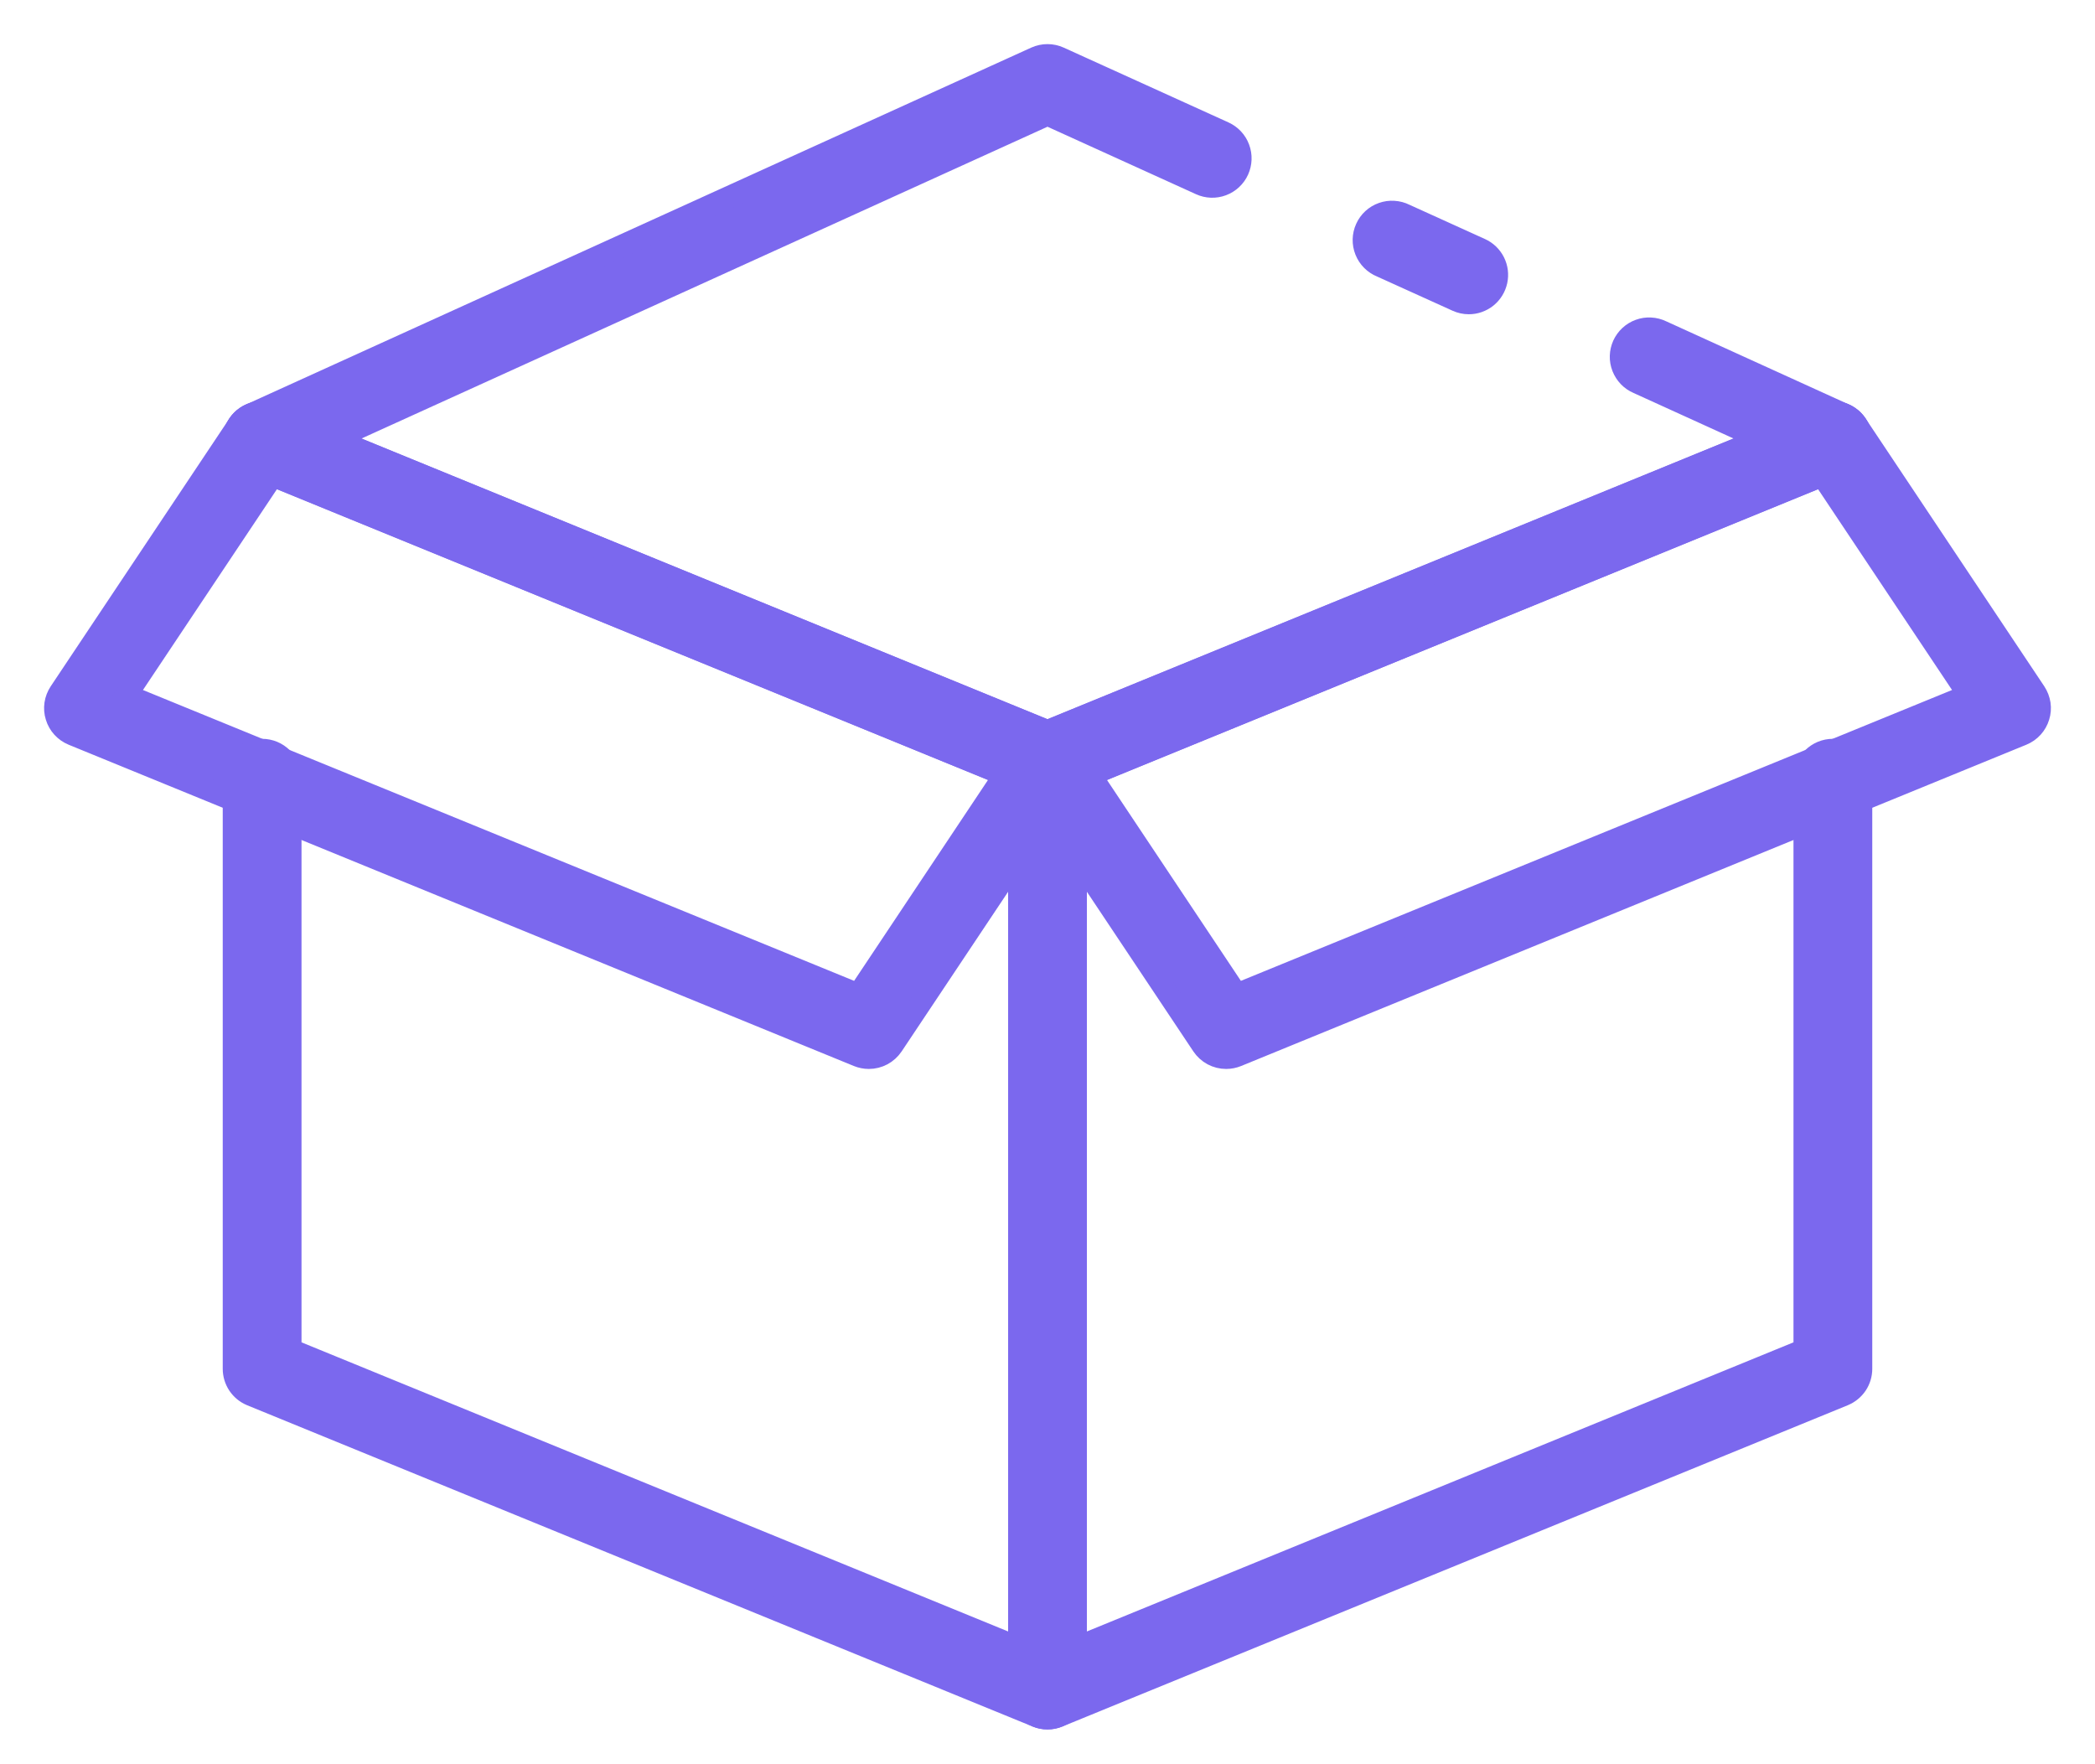
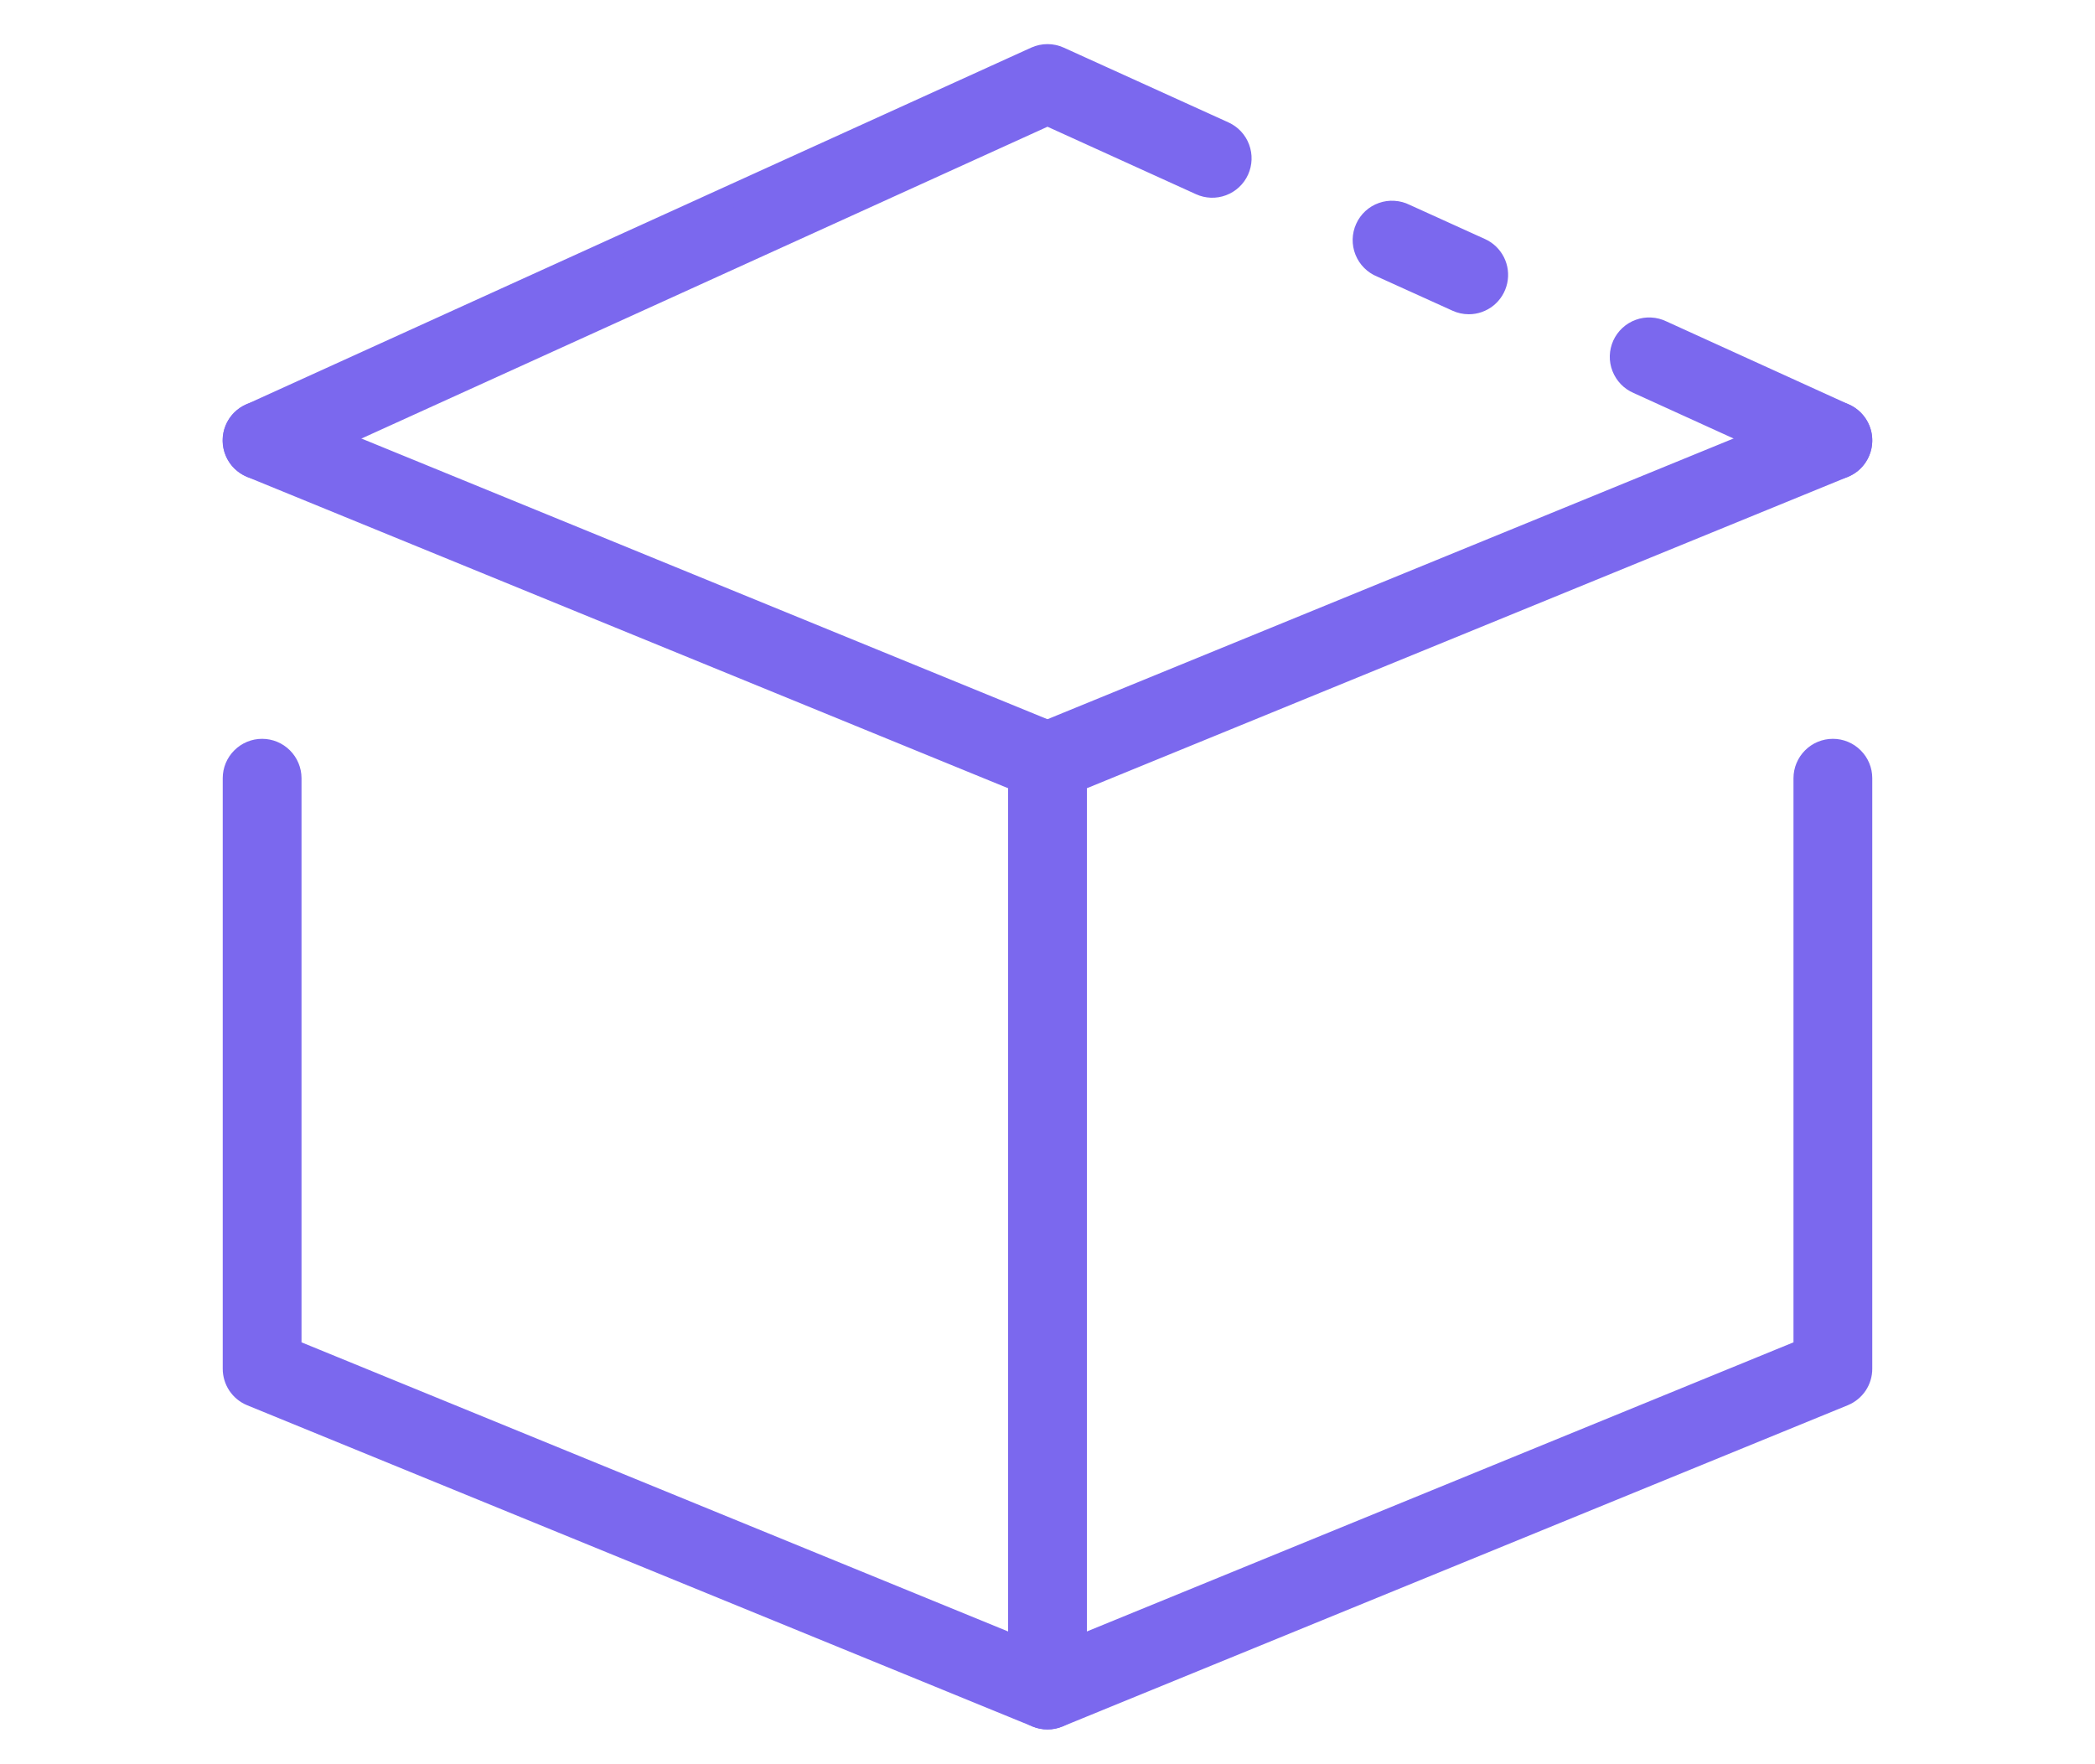
<svg xmlns="http://www.w3.org/2000/svg" width="38" height="32" viewBox="0 0 38 32" fill="none">
  <path d="M19 31.169C18.864 31.169 18.733 31.115 18.636 31.019C18.54 30.922 18.486 30.792 18.486 30.655V13.818C18.486 13.715 18.516 13.616 18.573 13.531C18.63 13.446 18.711 13.38 18.805 13.341L33.051 7.512C33.177 7.461 33.319 7.461 33.445 7.514C33.571 7.567 33.67 7.667 33.722 7.794C33.774 7.92 33.773 8.062 33.72 8.187C33.668 8.313 33.567 8.413 33.441 8.465L19.514 14.163V29.89L32.731 24.482V14.115C32.731 13.979 32.786 13.848 32.882 13.752C32.978 13.655 33.109 13.601 33.246 13.601C33.382 13.601 33.513 13.655 33.609 13.752C33.706 13.848 33.76 13.979 33.76 14.115V24.827C33.76 24.929 33.73 25.029 33.673 25.114C33.616 25.198 33.535 25.264 33.441 25.303L19.195 31.131C19.133 31.157 19.067 31.17 19 31.169Z" fill="#7B68EE" stroke="#7B68EE" stroke-width="0.4" />
-   <path d="M22.24 19.189C22.155 19.189 22.072 19.168 21.997 19.128C21.923 19.088 21.859 19.03 21.812 18.96L18.572 14.102C18.53 14.039 18.502 13.967 18.491 13.892C18.48 13.816 18.486 13.739 18.508 13.666C18.531 13.594 18.569 13.527 18.62 13.47C18.671 13.414 18.735 13.37 18.805 13.341L33.051 7.512C33.161 7.467 33.283 7.462 33.396 7.497C33.51 7.532 33.608 7.605 33.674 7.704L36.914 12.56C36.956 12.624 36.983 12.696 36.995 12.771C37.006 12.847 37 12.923 36.977 12.996C36.955 13.069 36.917 13.136 36.866 13.192C36.814 13.249 36.751 13.293 36.681 13.322L22.435 19.151C22.373 19.176 22.307 19.189 22.24 19.189ZM19.777 14.055L22.432 18.038L35.709 12.608L33.053 8.627L19.777 14.055Z" fill="#7B68EE" stroke="#7B68EE" stroke-width="0.4" />
-   <path d="M15.76 19.189C15.693 19.189 15.627 19.176 15.565 19.151L1.319 13.322C1.249 13.293 1.186 13.249 1.134 13.192C1.083 13.136 1.045 13.069 1.023 12.996C1 12.923 0.994 12.847 1.005 12.771C1.016 12.696 1.044 12.624 1.086 12.56L4.326 7.704C4.392 7.605 4.49 7.532 4.604 7.497C4.717 7.462 4.839 7.467 4.949 7.512L19.195 13.341C19.265 13.37 19.329 13.414 19.38 13.47C19.431 13.527 19.469 13.594 19.492 13.666C19.514 13.739 19.52 13.816 19.509 13.892C19.498 13.967 19.47 14.039 19.428 14.102L16.188 18.96C16.141 19.03 16.077 19.088 16.003 19.128C15.928 19.168 15.845 19.189 15.76 19.189ZM2.291 12.608L15.568 18.038L18.223 14.054L4.947 8.627L2.291 12.608Z" fill="#7B68EE" stroke="#7B68EE" stroke-width="0.4" />
  <path d="M19 31.169C18.933 31.17 18.867 31.157 18.805 31.131L4.557 25.303C4.463 25.264 4.383 25.198 4.326 25.113C4.27 25.028 4.24 24.929 4.24 24.827V14.115C4.24 13.979 4.294 13.848 4.391 13.752C4.487 13.655 4.618 13.601 4.754 13.601C4.891 13.601 5.021 13.655 5.118 13.752C5.214 13.848 5.269 13.979 5.269 14.115V24.482L18.486 29.89V14.163L4.557 8.465C4.431 8.413 4.33 8.313 4.278 8.187C4.225 8.062 4.224 7.92 4.276 7.794C4.328 7.667 4.427 7.567 4.553 7.514C4.679 7.461 4.821 7.461 4.947 7.512L19.193 13.341C19.287 13.38 19.368 13.446 19.425 13.531C19.482 13.616 19.512 13.715 19.512 13.818V30.655C19.512 30.792 19.458 30.922 19.362 31.019C19.265 31.115 19.134 31.169 18.998 31.169H19Z" fill="#7B68EE" stroke="#7B68EE" stroke-width="0.4" />
  <path d="M4.754 8.503C4.637 8.503 4.523 8.463 4.431 8.389C4.34 8.316 4.276 8.213 4.252 8.098C4.227 7.983 4.242 7.864 4.294 7.759C4.347 7.654 4.434 7.57 4.541 7.521L18.787 1.046C18.854 1.016 18.926 1 19 1C19.073 1 19.146 1.016 19.212 1.046L22.201 2.403C22.325 2.46 22.422 2.563 22.469 2.691C22.517 2.819 22.512 2.961 22.456 3.085C22.4 3.209 22.296 3.306 22.168 3.354C22.041 3.402 21.899 3.397 21.775 3.34L19 2.079L4.967 8.457C4.9 8.487 4.828 8.503 4.754 8.503Z" fill="#7B68EE" stroke="#7B68EE" stroke-width="0.4" />
  <path d="M33.246 8.503C33.172 8.503 33.1 8.487 33.033 8.457L29.711 6.945C29.648 6.918 29.591 6.879 29.544 6.83C29.496 6.78 29.459 6.722 29.434 6.658C29.409 6.594 29.397 6.526 29.399 6.458C29.401 6.389 29.417 6.322 29.445 6.259C29.474 6.197 29.514 6.141 29.565 6.094C29.615 6.048 29.674 6.012 29.738 5.989C29.803 5.965 29.871 5.955 29.94 5.959C30.008 5.962 30.075 5.979 30.137 6.009L33.459 7.521C33.566 7.57 33.653 7.654 33.706 7.759C33.758 7.864 33.773 7.983 33.748 8.098C33.724 8.213 33.66 8.316 33.569 8.39C33.477 8.463 33.363 8.503 33.246 8.503Z" fill="#7B68EE" stroke="#7B68EE" stroke-width="0.4" />
  <path d="M26.642 5.5C26.569 5.5 26.496 5.484 26.43 5.454L25.057 4.832C24.992 4.806 24.934 4.767 24.885 4.718C24.836 4.669 24.798 4.611 24.772 4.546C24.746 4.482 24.734 4.413 24.735 4.344C24.737 4.275 24.752 4.206 24.781 4.143C24.809 4.08 24.85 4.023 24.901 3.976C24.952 3.929 25.012 3.893 25.078 3.87C25.143 3.847 25.212 3.837 25.281 3.842C25.351 3.846 25.418 3.864 25.48 3.895L26.853 4.518C26.96 4.566 27.047 4.65 27.1 4.755C27.153 4.86 27.168 4.98 27.143 5.095C27.118 5.21 27.055 5.313 26.963 5.387C26.872 5.46 26.757 5.501 26.64 5.5L26.642 5.5Z" fill="#7B68EE" stroke="#7B68EE" stroke-width="0.4" />
</svg>